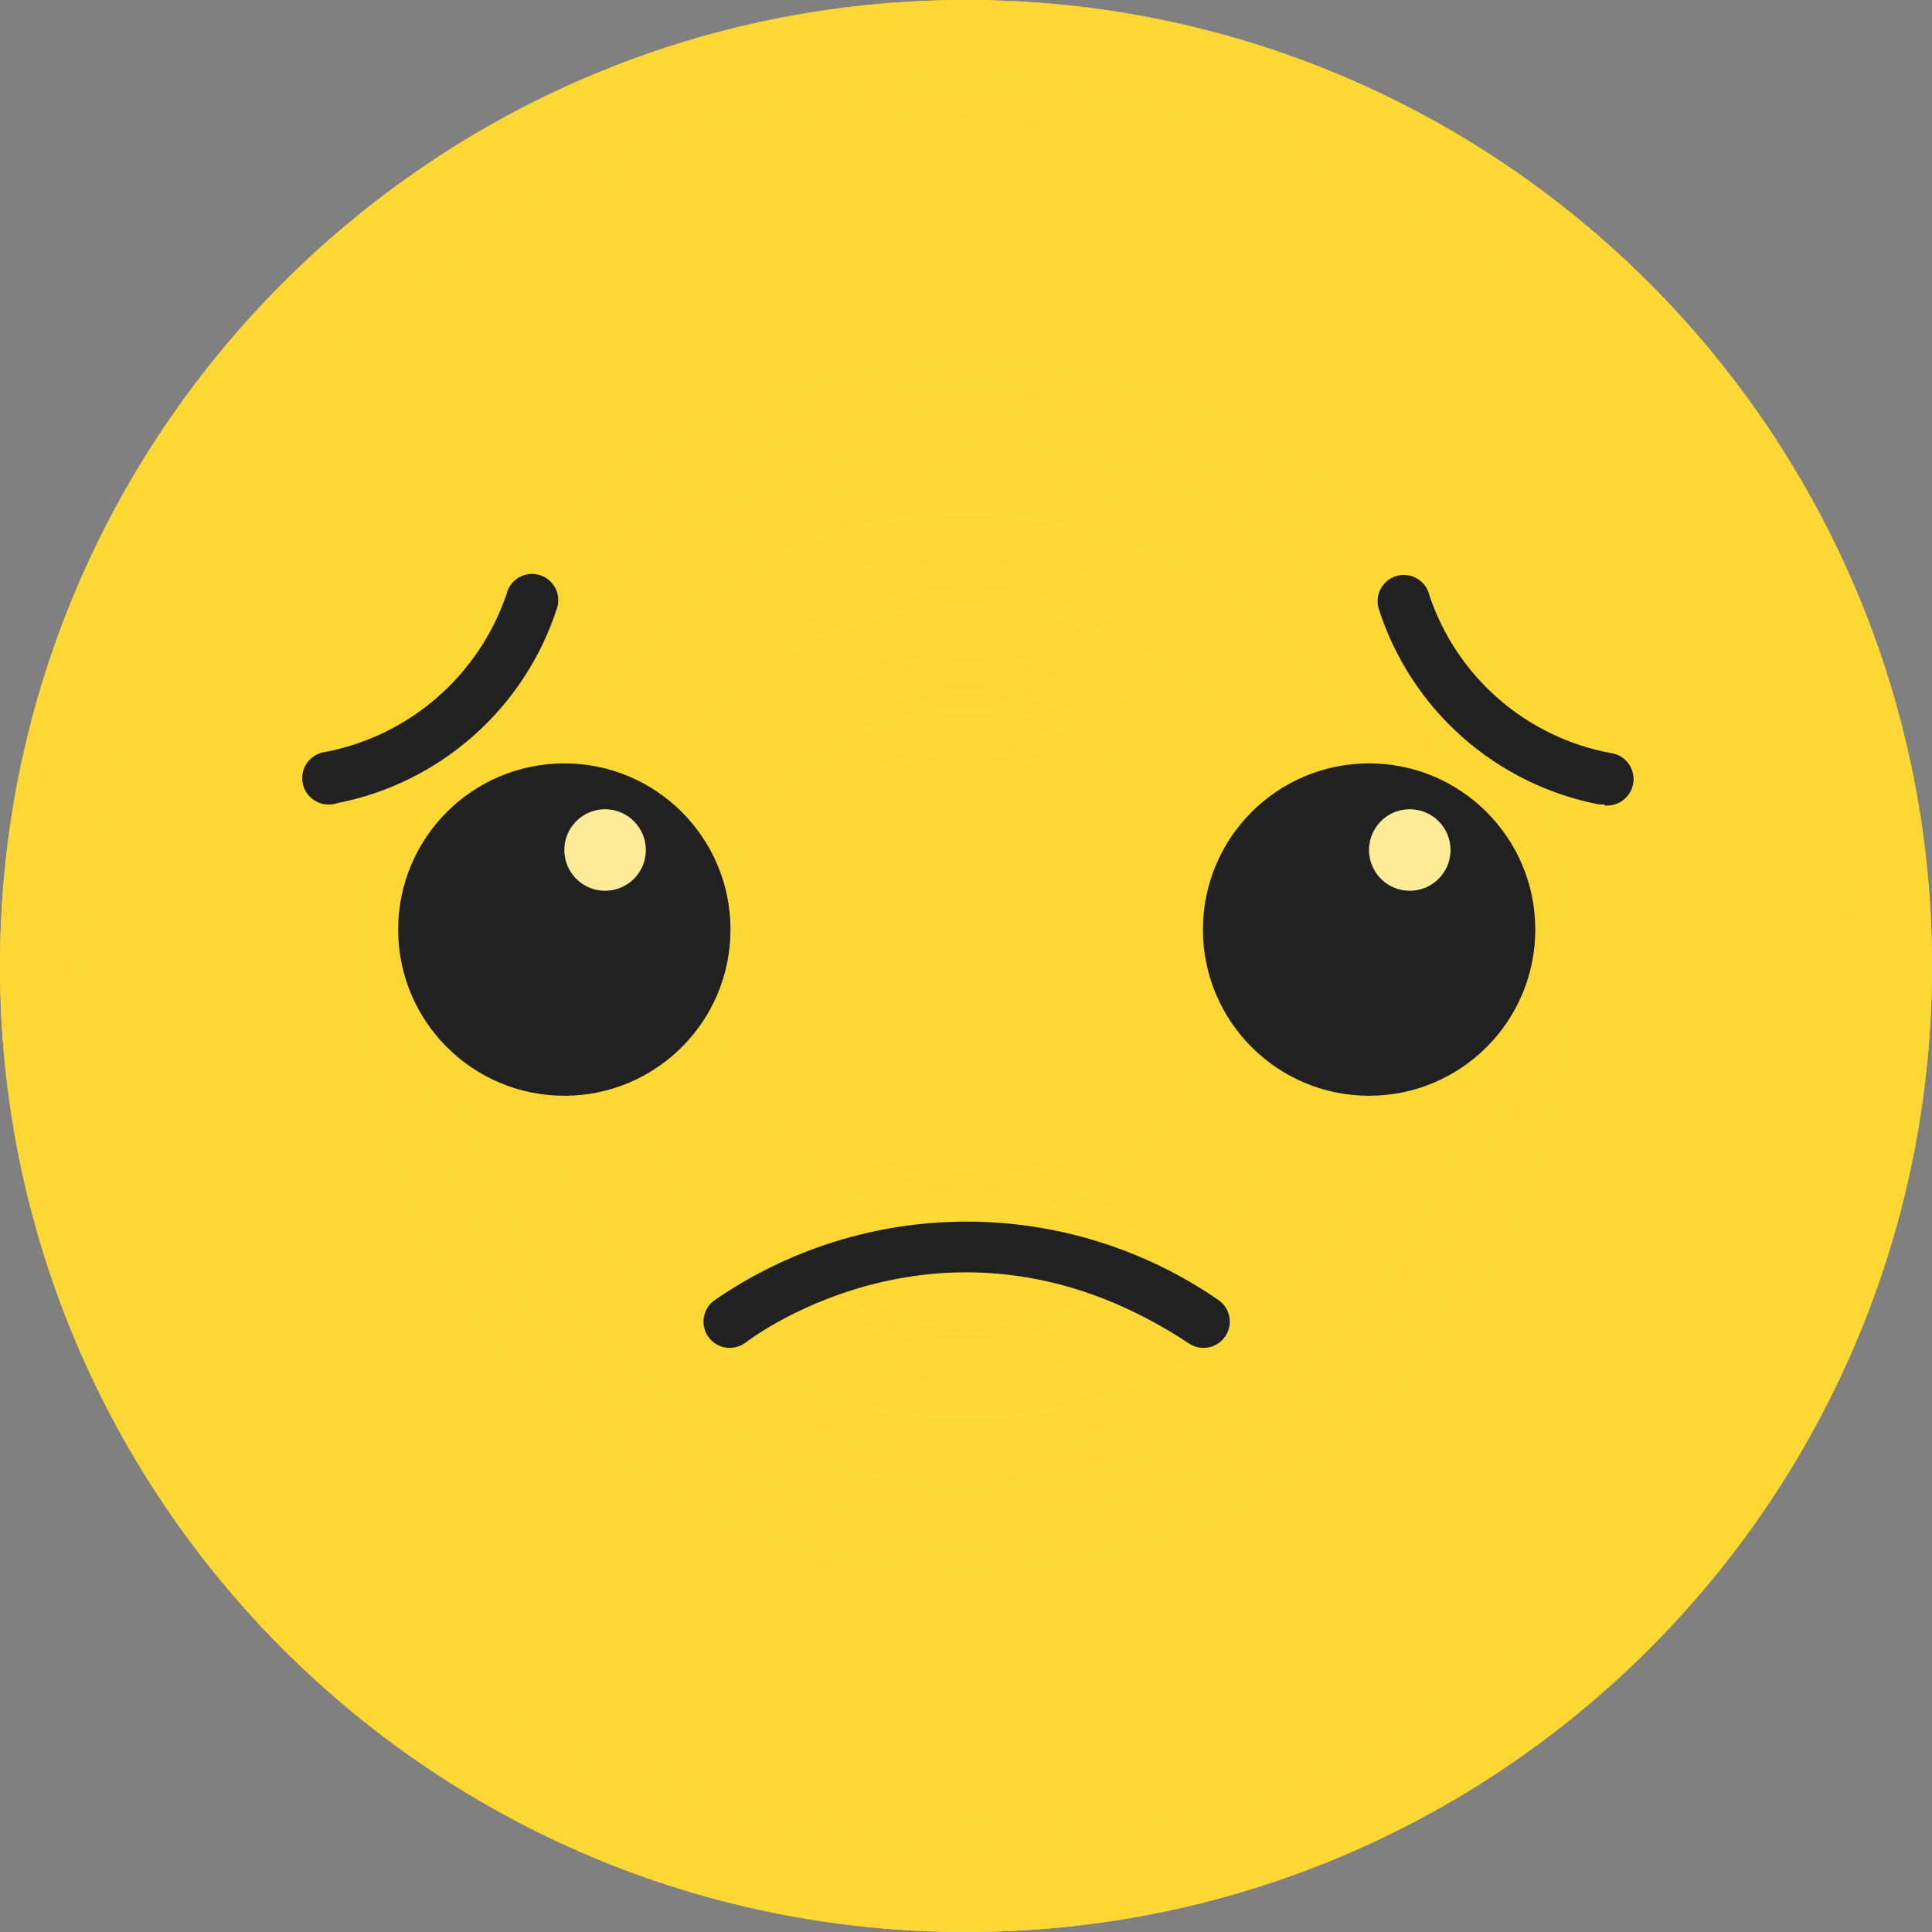
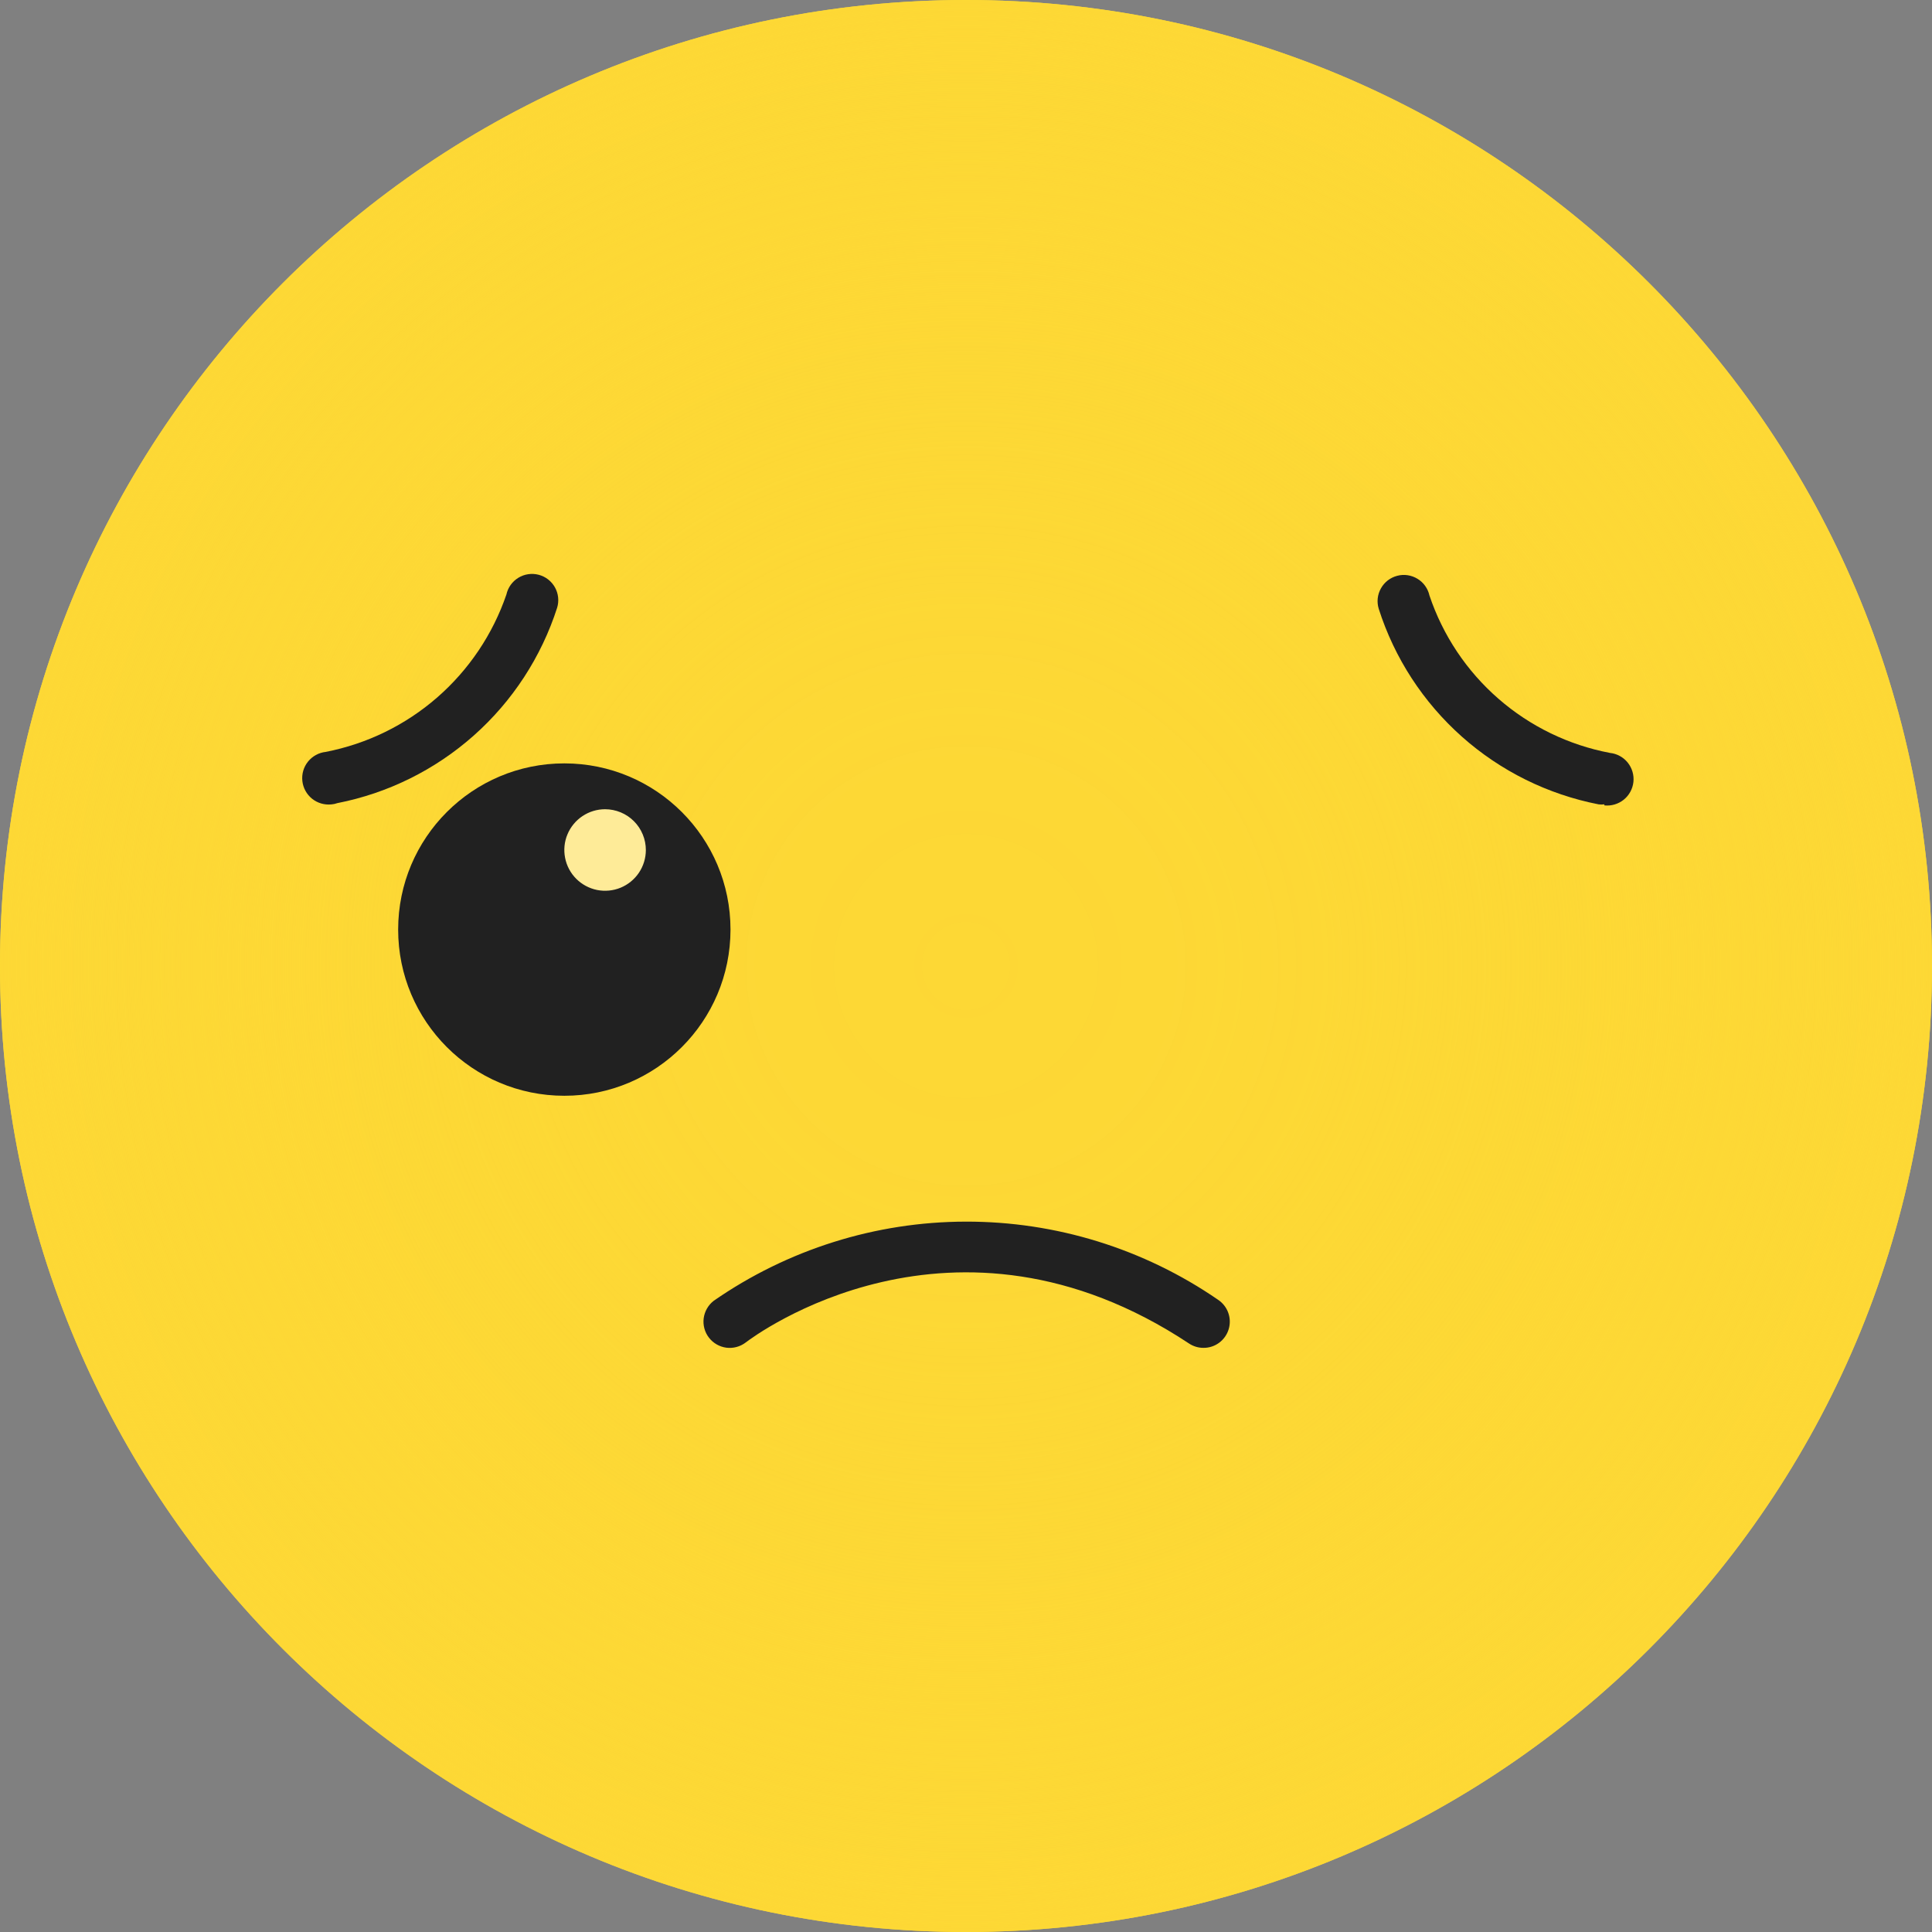
<svg xmlns="http://www.w3.org/2000/svg" width="48" height="48" viewBox="0 0 48 48" fill="none">
  <rect x="0" y="0" width="48" height="48" fill="#808080" stroke="none" />
  <path d="M24 48C37.255 48 48 37.255 48 24C48 10.745 37.255 0 24 0C10.745 0 0 10.745 0 24C0 37.255 10.745 48 24 48Z" fill="#FDD835" />
  <path style="mix-blend-mode:multiply" d="M24 48C37.255 48 48 37.255 48 24C48 10.745 37.255 0 24 0C10.745 0 0 10.745 0 24C0 37.255 10.745 48 24 48Z" fill="url(#paint0_radial_535_24639)" />
  <path d="M29.902 33.487C29.773 33.488 29.648 33.45 29.541 33.379C23.682 29.498 18.736 33.192 18.528 33.353C18.39 33.458 18.217 33.505 18.045 33.483C17.874 33.46 17.718 33.37 17.613 33.233C17.507 33.096 17.461 32.923 17.483 32.751C17.506 32.58 17.595 32.424 17.732 32.318C19.571 31.042 21.755 30.355 23.993 30.351C26.232 30.346 28.419 31.023 30.262 32.292C30.379 32.37 30.468 32.483 30.515 32.614C30.563 32.746 30.567 32.89 30.526 33.024C30.486 33.158 30.403 33.276 30.291 33.359C30.178 33.443 30.042 33.488 29.902 33.487Z" fill="#212121" />
  <path d="M14.021 27.224C16.301 27.224 18.149 25.375 18.149 23.095C18.149 20.814 16.301 18.966 14.021 18.966C11.74 18.966 9.892 20.814 9.892 23.095C9.892 25.375 11.74 27.224 14.021 27.224Z" fill="#212121" />
-   <path d="M34.015 27.224C36.295 27.224 38.144 25.375 38.144 23.095C38.144 20.814 36.295 18.966 34.015 18.966C31.734 18.966 29.886 20.814 29.886 23.095C29.886 25.375 31.734 27.224 34.015 27.224Z" fill="#212121" />
  <path d="M16.046 21.122C16.045 21.323 15.985 21.518 15.873 21.684C15.761 21.85 15.603 21.979 15.418 22.055C15.233 22.131 15.029 22.15 14.833 22.111C14.637 22.071 14.457 21.974 14.316 21.833C14.174 21.691 14.078 21.51 14.04 21.314C14.001 21.118 14.021 20.914 14.098 20.73C14.175 20.545 14.305 20.387 14.471 20.276C14.637 20.165 14.833 20.105 15.033 20.105C15.166 20.105 15.299 20.132 15.422 20.183C15.545 20.234 15.657 20.309 15.751 20.404C15.845 20.498 15.919 20.61 15.97 20.734C16.021 20.857 16.046 20.989 16.046 21.122Z" fill="#FEEB98" />
-   <path d="M36.038 21.122C36.037 21.323 35.977 21.518 35.865 21.684C35.754 21.85 35.595 21.979 35.41 22.055C35.225 22.131 35.021 22.15 34.825 22.111C34.629 22.071 34.449 21.974 34.308 21.833C34.167 21.691 34.071 21.51 34.032 21.314C33.993 21.118 34.013 20.914 34.09 20.73C34.167 20.545 34.297 20.387 34.463 20.276C34.63 20.165 34.825 20.105 35.025 20.105C35.159 20.105 35.291 20.132 35.414 20.183C35.537 20.234 35.649 20.309 35.743 20.404C35.837 20.498 35.912 20.61 35.962 20.734C36.013 20.857 36.039 20.989 36.038 21.122Z" fill="#FEEB98" />
  <path d="M8.235 19.985C8.062 20.003 7.889 19.953 7.753 19.844C7.618 19.735 7.531 19.577 7.512 19.404C7.493 19.231 7.543 19.058 7.652 18.922C7.761 18.787 7.919 18.7 8.092 18.681C9.118 18.481 10.074 18.015 10.862 17.328C11.65 16.641 12.244 15.758 12.582 14.769C12.601 14.683 12.637 14.603 12.688 14.531C12.739 14.46 12.804 14.4 12.879 14.354C12.953 14.309 13.037 14.278 13.123 14.266C13.21 14.253 13.299 14.258 13.383 14.28C13.468 14.302 13.547 14.341 13.617 14.395C13.686 14.449 13.744 14.516 13.787 14.592C13.83 14.669 13.857 14.753 13.866 14.84C13.876 14.927 13.867 15.015 13.842 15.099C13.448 16.323 12.734 17.419 11.773 18.272C10.812 19.126 9.64 19.707 8.379 19.954C8.333 19.971 8.284 19.981 8.235 19.985Z" fill="#212121" />
  <path d="M39.86 19.984C39.812 19.99 39.764 19.99 39.717 19.984C38.454 19.737 37.281 19.157 36.32 18.302C35.359 17.447 34.645 16.35 34.254 15.125C34.228 15.041 34.22 14.953 34.229 14.866C34.239 14.778 34.266 14.694 34.309 14.618C34.352 14.541 34.409 14.474 34.479 14.42C34.548 14.367 34.627 14.328 34.712 14.306C34.797 14.283 34.885 14.278 34.972 14.291C35.059 14.304 35.142 14.334 35.217 14.38C35.292 14.425 35.357 14.485 35.408 14.557C35.459 14.628 35.495 14.709 35.514 14.794C35.847 15.786 36.438 16.671 37.226 17.358C38.014 18.046 38.972 18.511 39.999 18.706C40.172 18.724 40.331 18.811 40.44 18.946C40.549 19.081 40.6 19.255 40.582 19.427C40.563 19.6 40.477 19.759 40.342 19.868C40.206 19.977 40.033 20.028 39.86 20.01V19.984Z" fill="#212121" />
  <defs>
    <radialGradient id="paint0_radial_535_24639" cx="0" cy="0" r="1" gradientUnits="userSpaceOnUse" gradientTransform="translate(24 24) scale(24)">
      <stop stop-color="#FDD835" stop-opacity="0" />
      <stop offset="0.23" stop-color="#FDD835" stop-opacity="0.01" />
      <stop offset="0.37" stop-color="#FDD835" stop-opacity="0.04" />
      <stop offset="0.48" stop-color="#FDD835" stop-opacity="0.1" />
      <stop offset="0.58" stop-color="#FDD835" stop-opacity="0.18" />
      <stop offset="0.67" stop-color="#FDD835" stop-opacity="0.28" />
      <stop offset="0.75" stop-color="#FDD835" stop-opacity="0.41" />
      <stop offset="0.83" stop-color="#FDD835" stop-opacity="0.56" />
      <stop offset="0.91" stop-color="#FDD835" stop-opacity="0.73" />
      <stop offset="0.98" stop-color="#FDD835" stop-opacity="0.93" />
      <stop offset="1" stop-color="#FDD835" />
    </radialGradient>
  </defs>
</svg>